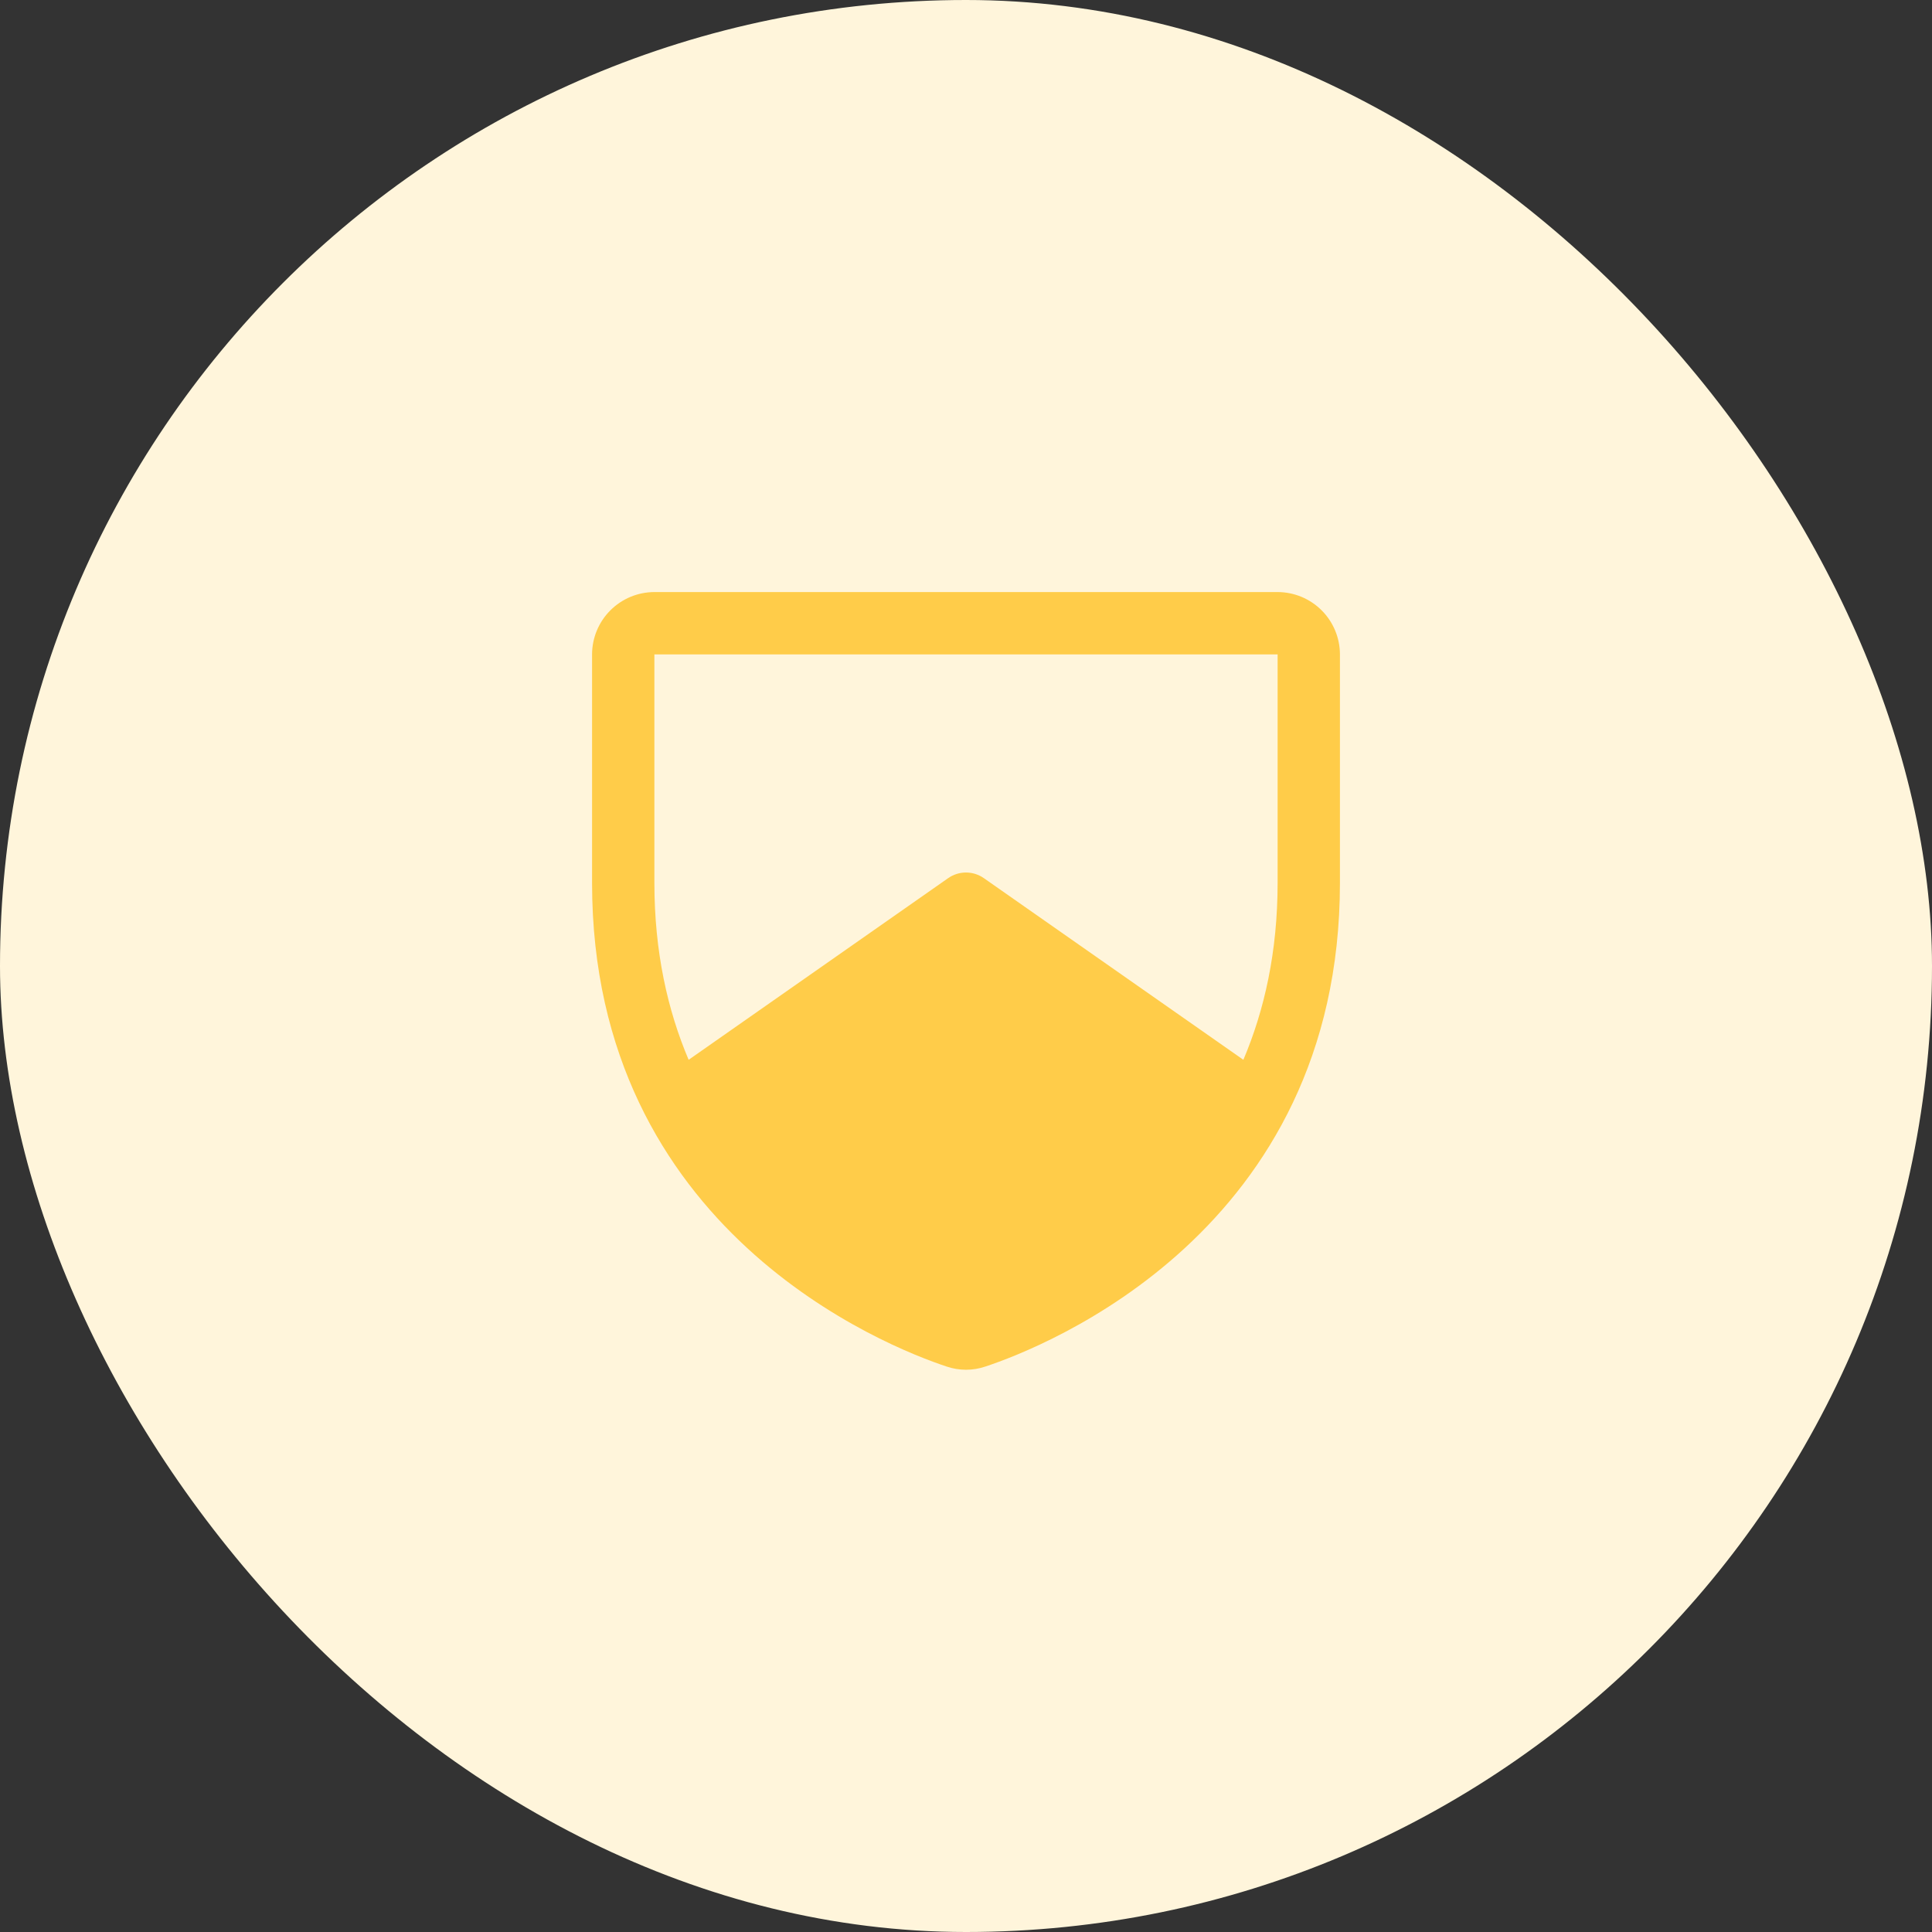
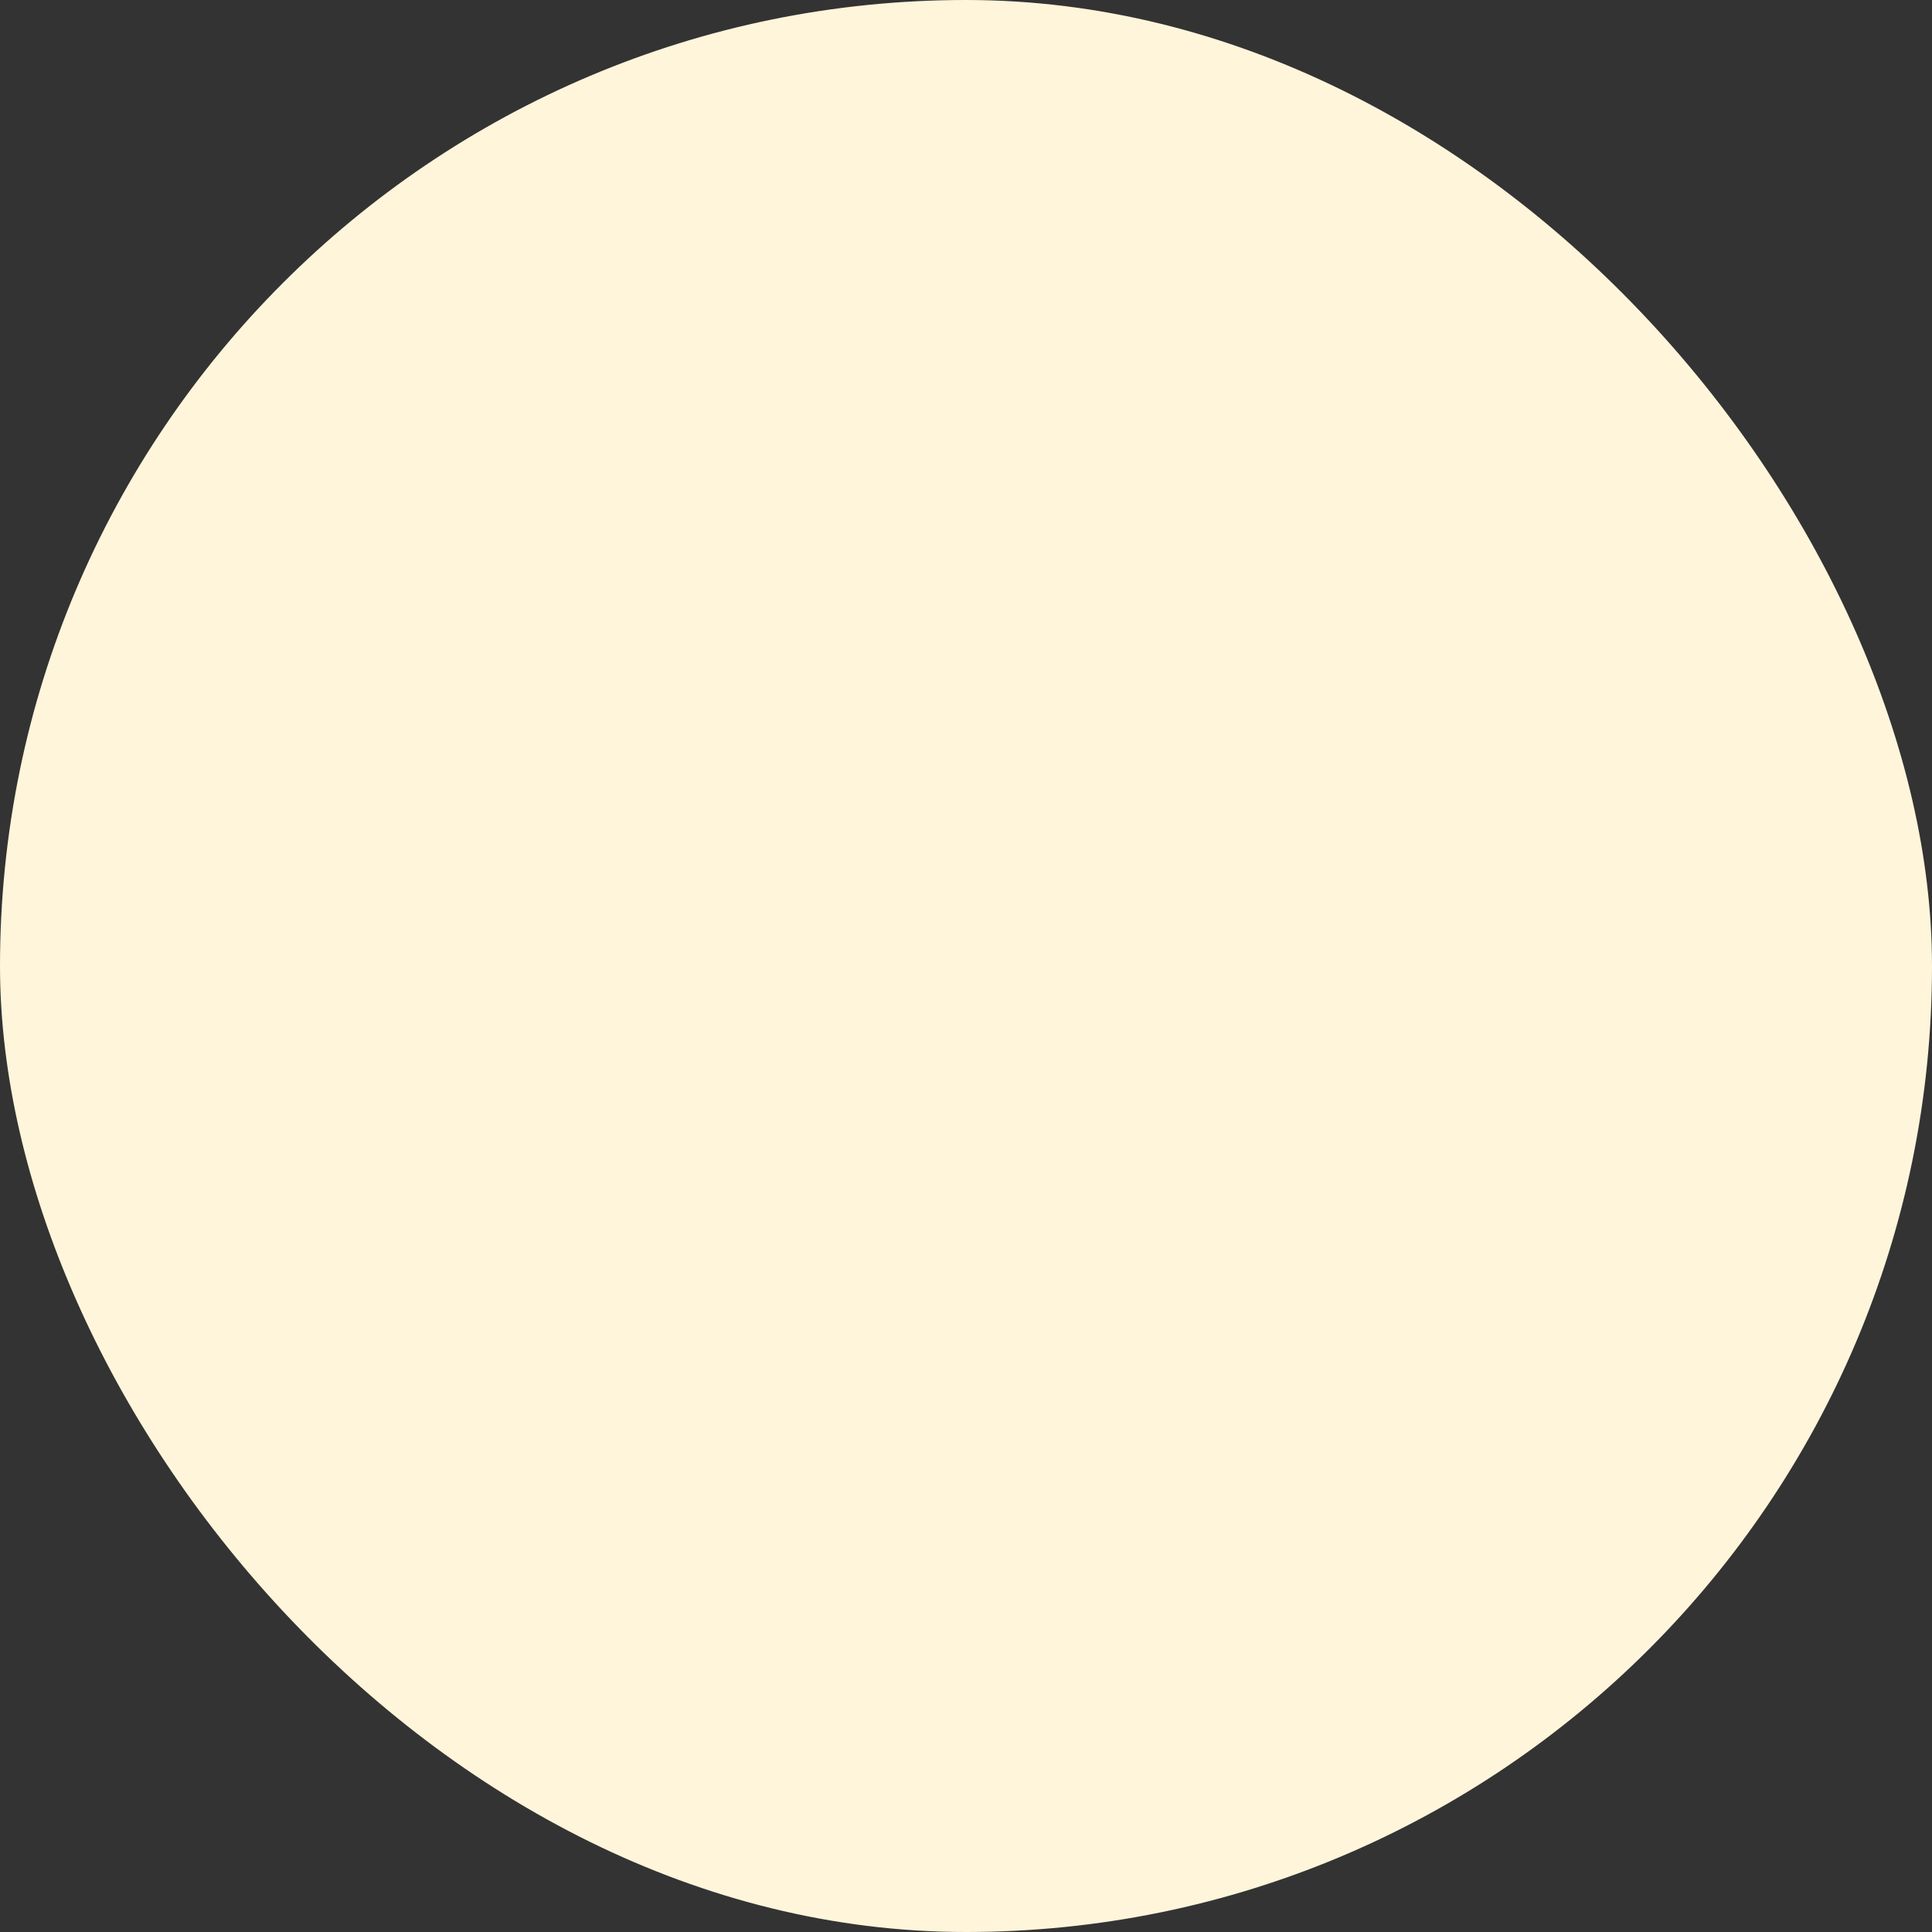
<svg xmlns="http://www.w3.org/2000/svg" width="62" height="62" viewBox="0 0 62 62" fill="none">
  <rect x="0" y="0" width="62" height="62" fill="#333333" stroke="none" />
  <rect width="62" height="62" rx="31" fill="#FFF5DB" />
-   <path d="M41 19H21C20.47 19.001 19.961 19.212 19.587 19.587C19.212 19.961 19.001 20.47 19 21V28.333C19 39.515 28.478 43.224 30.378 43.854C30.782 43.991 31.218 43.991 31.622 43.854C33.522 43.224 43 39.515 43 28.333V21C42.999 20.47 42.788 19.961 42.413 19.587C42.039 19.212 41.53 19.001 41 19ZM21 21H41V28.333C41 30.544 40.576 32.42 39.901 34.01L31.573 28.181C31.405 28.063 31.205 28 31 28C30.795 28 30.595 28.063 30.427 28.181L22.099 34.01C21.424 32.42 21 30.544 21 28.333V21Z" fill="#FFCC49" />
</svg>